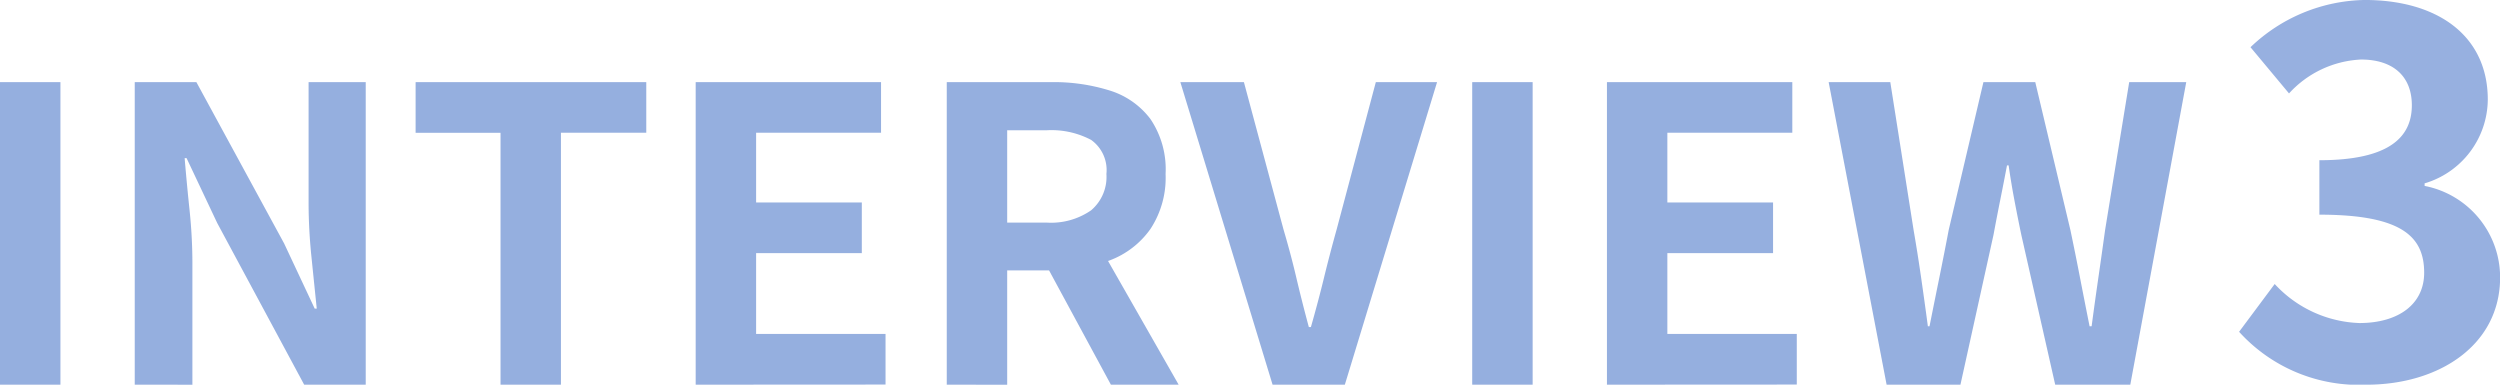
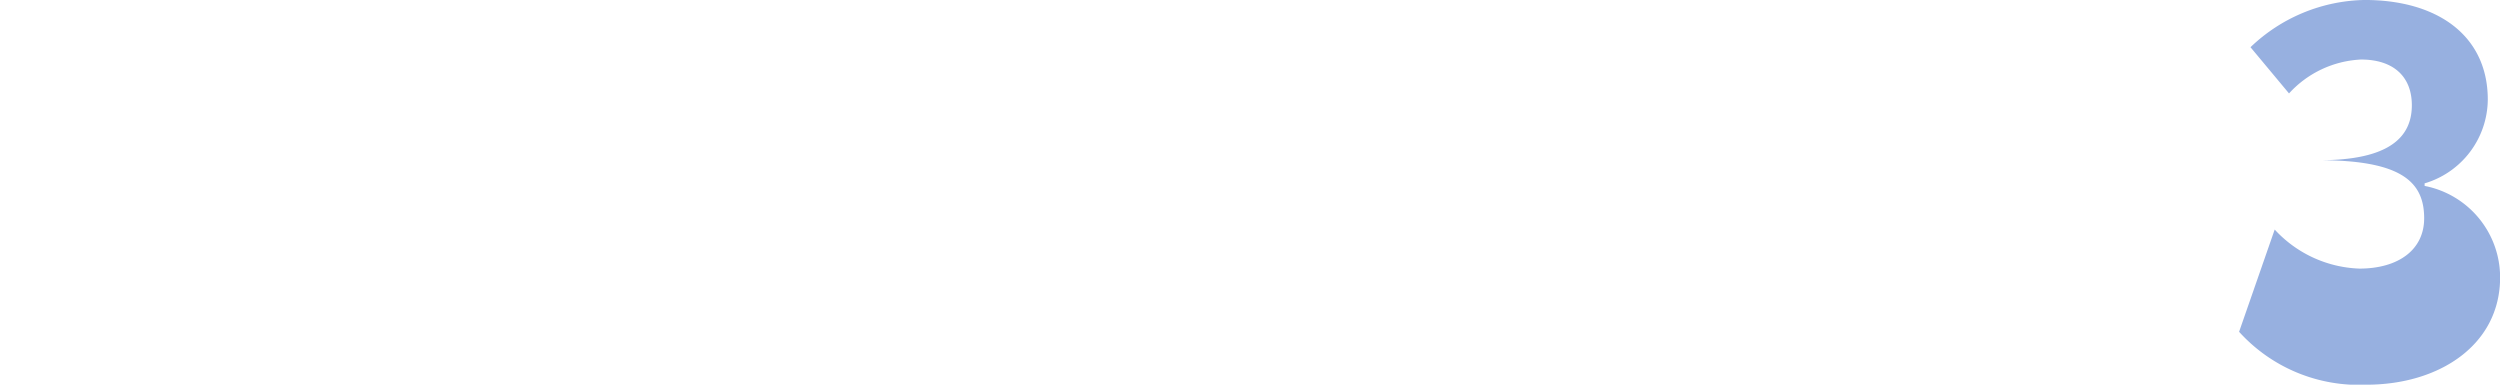
<svg xmlns="http://www.w3.org/2000/svg" width="111.161" height="17.105" viewBox="0 0 111.161 17.105">
  <g id="グループ_5076" data-name="グループ 5076" transform="translate(-165 -1369.148)">
-     <path id="パス_26309" data-name="パス 26309" d="M17.29,126.972V113.52h2.687v13.451Zm5.991,0V113.52h2.741l3.9,7.17,1.361,2.9h.091q-.109-1.053-.236-2.305a23.771,23.771,0,0,1-.127-2.4V113.52h2.541v13.451H30.814l-3.867-7.189L25.586,116.9H25.5q.091,1.089.218,2.305a22.882,22.882,0,0,1,.127,2.378v5.391Zm16.265,0v-11.2H35.77V113.52H46.026v2.251H42.232v11.2Zm8.677,0V113.52h8.242v2.251H50.91v3.1h4.7v2.251h-4.7v3.594h5.755v2.251Zm11.164,0V113.52h4.665a8.31,8.31,0,0,1,2.578.372,3.584,3.584,0,0,1,1.815,1.271,3.991,3.991,0,0,1,.672,2.442,4.142,4.142,0,0,1-.672,2.442,3.886,3.886,0,0,1-1.815,1.4,7.066,7.066,0,0,1-2.578.445H62.074v5.083Zm2.687-7.207h1.743a3.125,3.125,0,0,0,1.988-.545,1.945,1.945,0,0,0,.681-1.616,1.646,1.646,0,0,0-.681-1.516,3.776,3.776,0,0,0-1.988-.427H62.074Zm4.611,7.207L63.562,121.2l1.888-1.67,4.248,7.443Zm7.189,0-4.1-13.451H72.6l1.761,6.553q.327,1.107.572,2.151t.554,2.187h.091q.327-1.144.581-2.187t.563-2.151l1.743-6.553h2.723l-4.1,13.451Zm8.877,0V113.52h2.687v13.451Zm5.991,0V113.52h8.242v2.251H91.428v3.1h4.7v2.251h-4.7v3.594h5.755v2.251Zm12.435,0L98.6,113.52h2.741l1.035,6.571q.182,1.053.336,2.124t.3,2.16h.073q.218-1.089.436-2.16t.418-2.124l1.543-6.571h2.305l1.561,6.571q.218,1.035.427,2.115t.427,2.169h.091q.145-1.089.3-2.16t.3-2.124l1.071-6.571H114.5l-2.487,13.451h-3.34l-1.507-6.662q-.163-.781-.309-1.552t-.254-1.534h-.073q-.145.762-.3,1.534t-.3,1.552l-1.47,6.662Z" transform="translate(147.71 1259.28)" fill="#154eb9" opacity="0.452" />
-     <path id="パス_26301" data-name="パス 26301" d="M6.5,30.585c3.22,0,5.938-1.759,5.938-4.773a4.145,4.145,0,0,0-3.357-4.065v-.114a3.917,3.917,0,0,0,2.809-3.723c0-2.832-2.215-4.431-5.481-4.431a7.521,7.521,0,0,0-5.07,2.1l1.713,2.055a4.623,4.623,0,0,1,3.2-1.507c1.439,0,2.261.754,2.261,2.033,0,1.416-1,2.444-4.111,2.444v2.421c3.677,0,4.659.982,4.659,2.581,0,1.416-1.165,2.238-2.878,2.238a5.369,5.369,0,0,1-3.768-1.736L.832,28.233A7.184,7.184,0,0,0,6.5,30.585Z" transform="translate(263.728 1355.668)" fill="#154eb9" opacity="0.445" />
+     <path id="パス_26301" data-name="パス 26301" d="M6.5,30.585c3.22,0,5.938-1.759,5.938-4.773a4.145,4.145,0,0,0-3.357-4.065v-.114a3.917,3.917,0,0,0,2.809-3.723c0-2.832-2.215-4.431-5.481-4.431a7.521,7.521,0,0,0-5.07,2.1l1.713,2.055a4.623,4.623,0,0,1,3.2-1.507c1.439,0,2.261.754,2.261,2.033,0,1.416-1,2.444-4.111,2.444c3.677,0,4.659.982,4.659,2.581,0,1.416-1.165,2.238-2.878,2.238a5.369,5.369,0,0,1-3.768-1.736L.832,28.233A7.184,7.184,0,0,0,6.5,30.585Z" transform="translate(263.728 1355.668)" fill="#154eb9" opacity="0.445" />
  </g>
</svg>